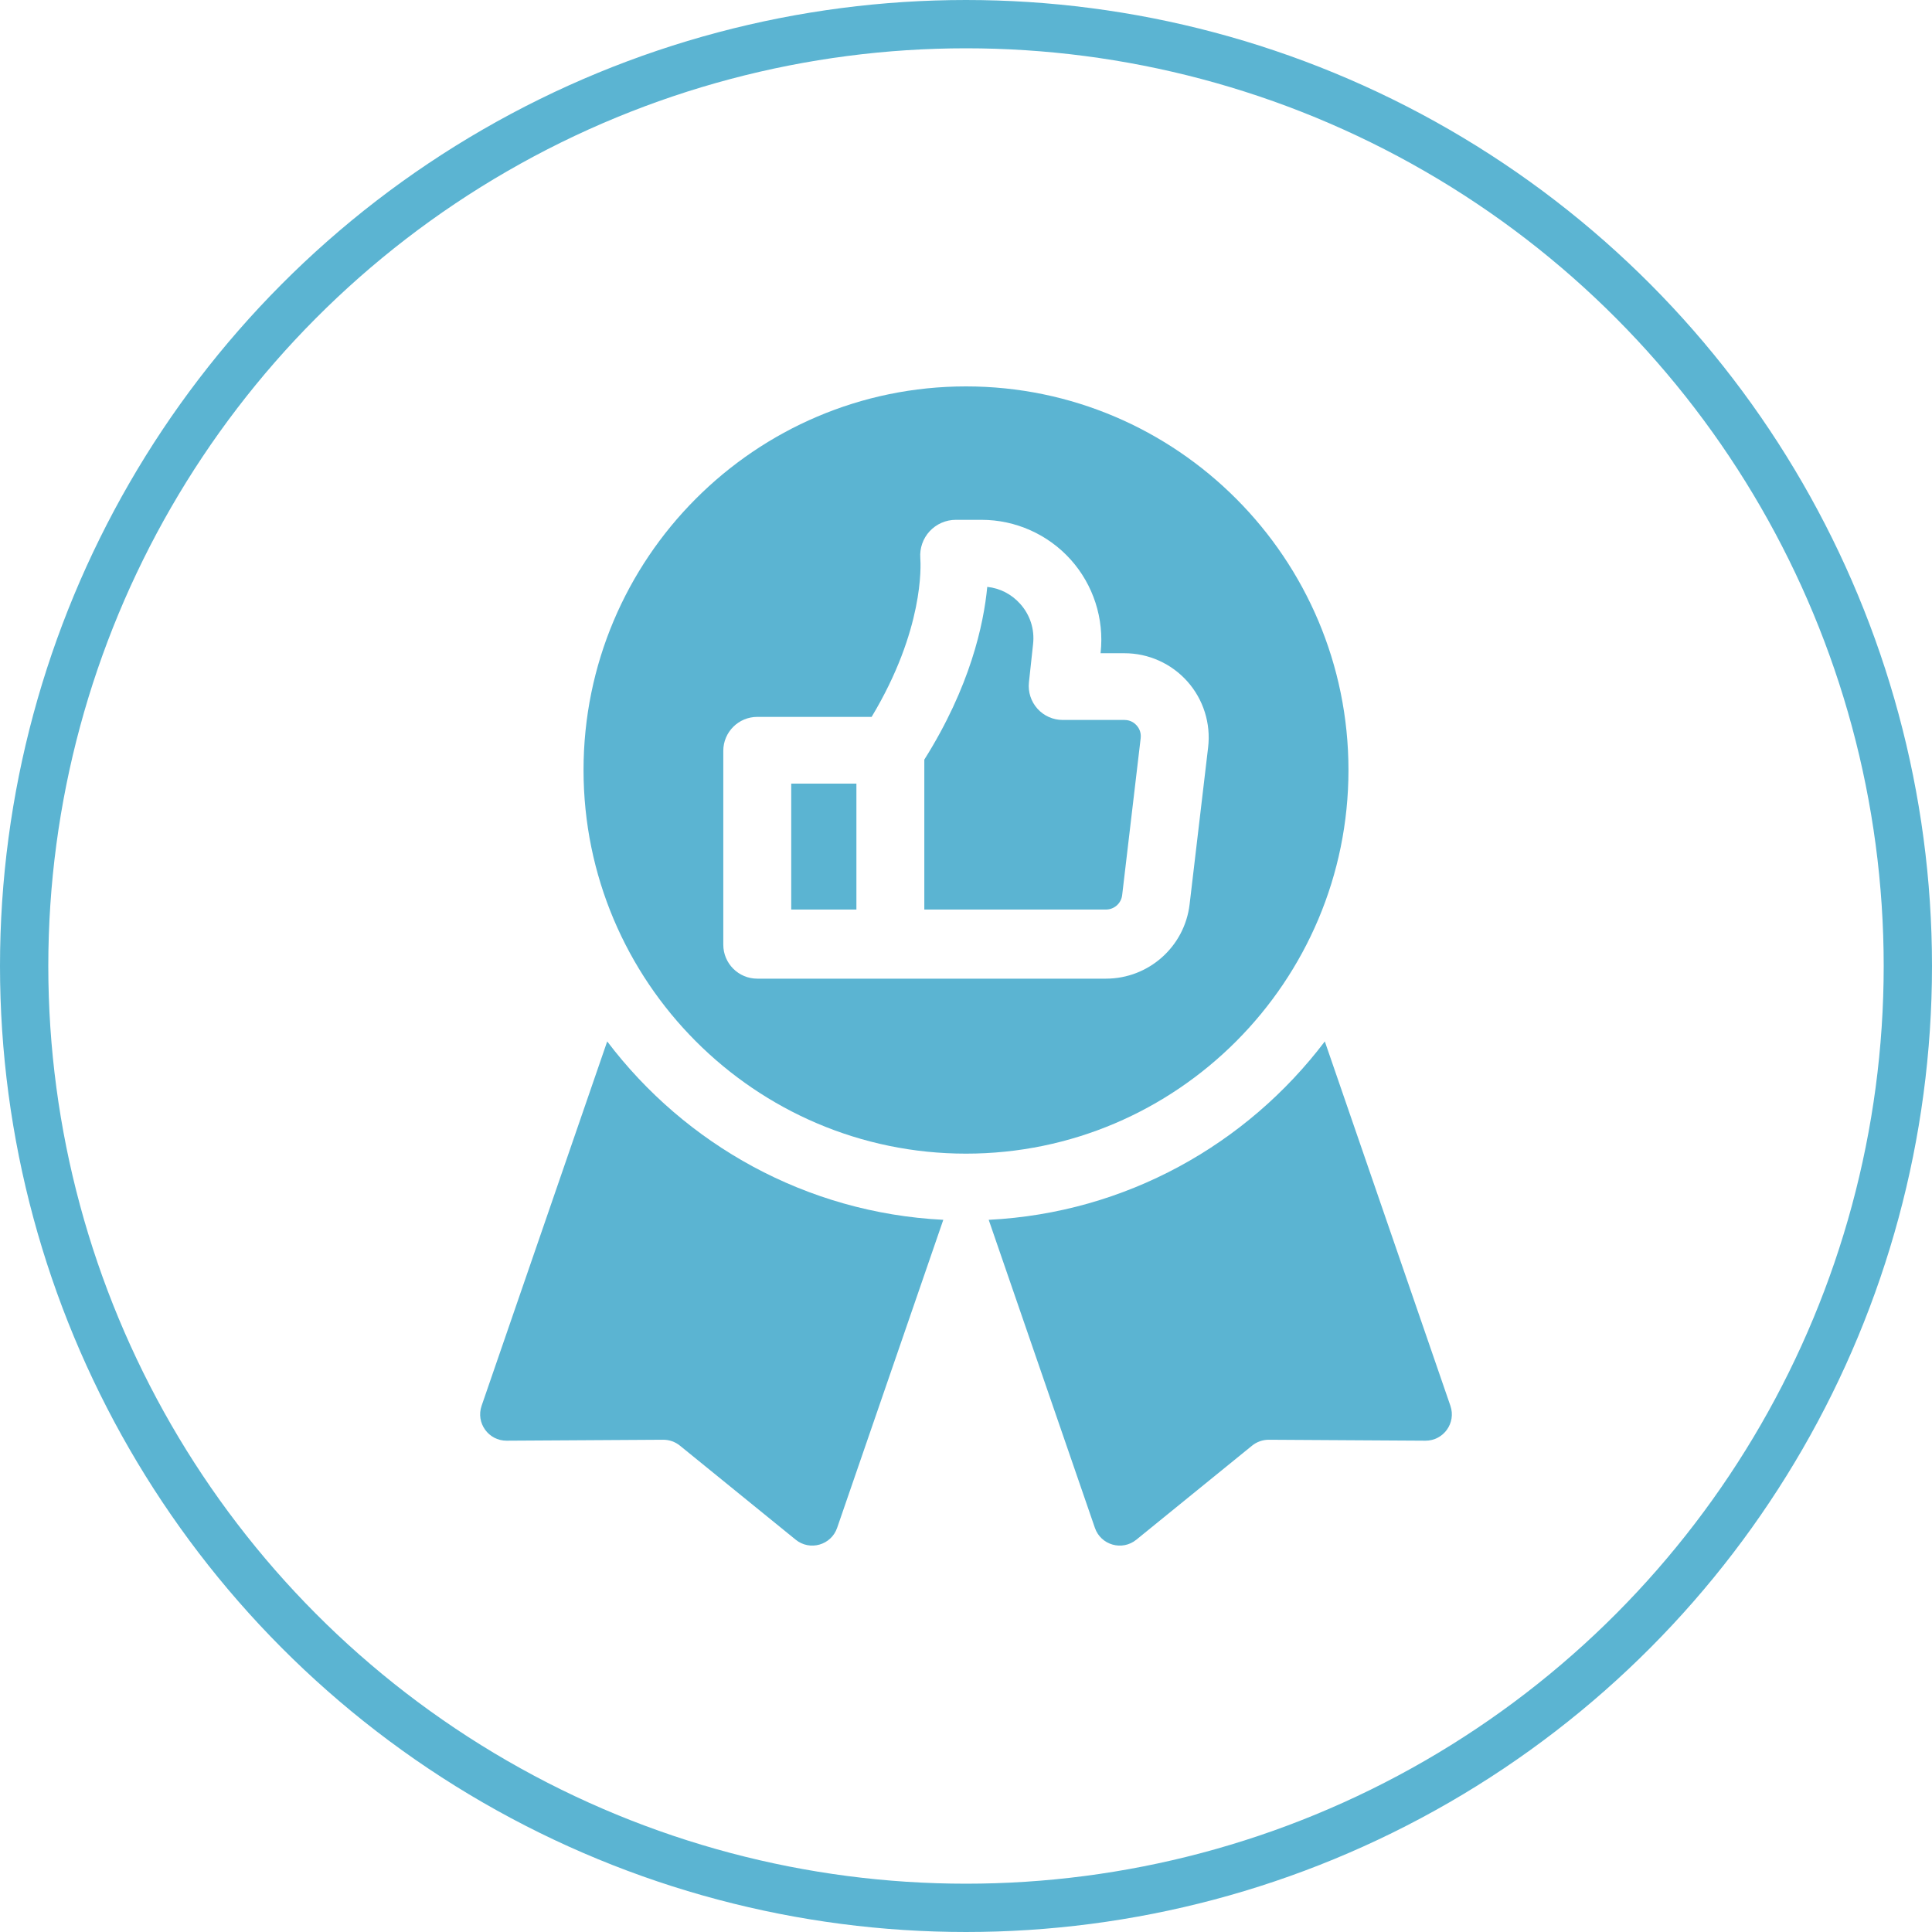
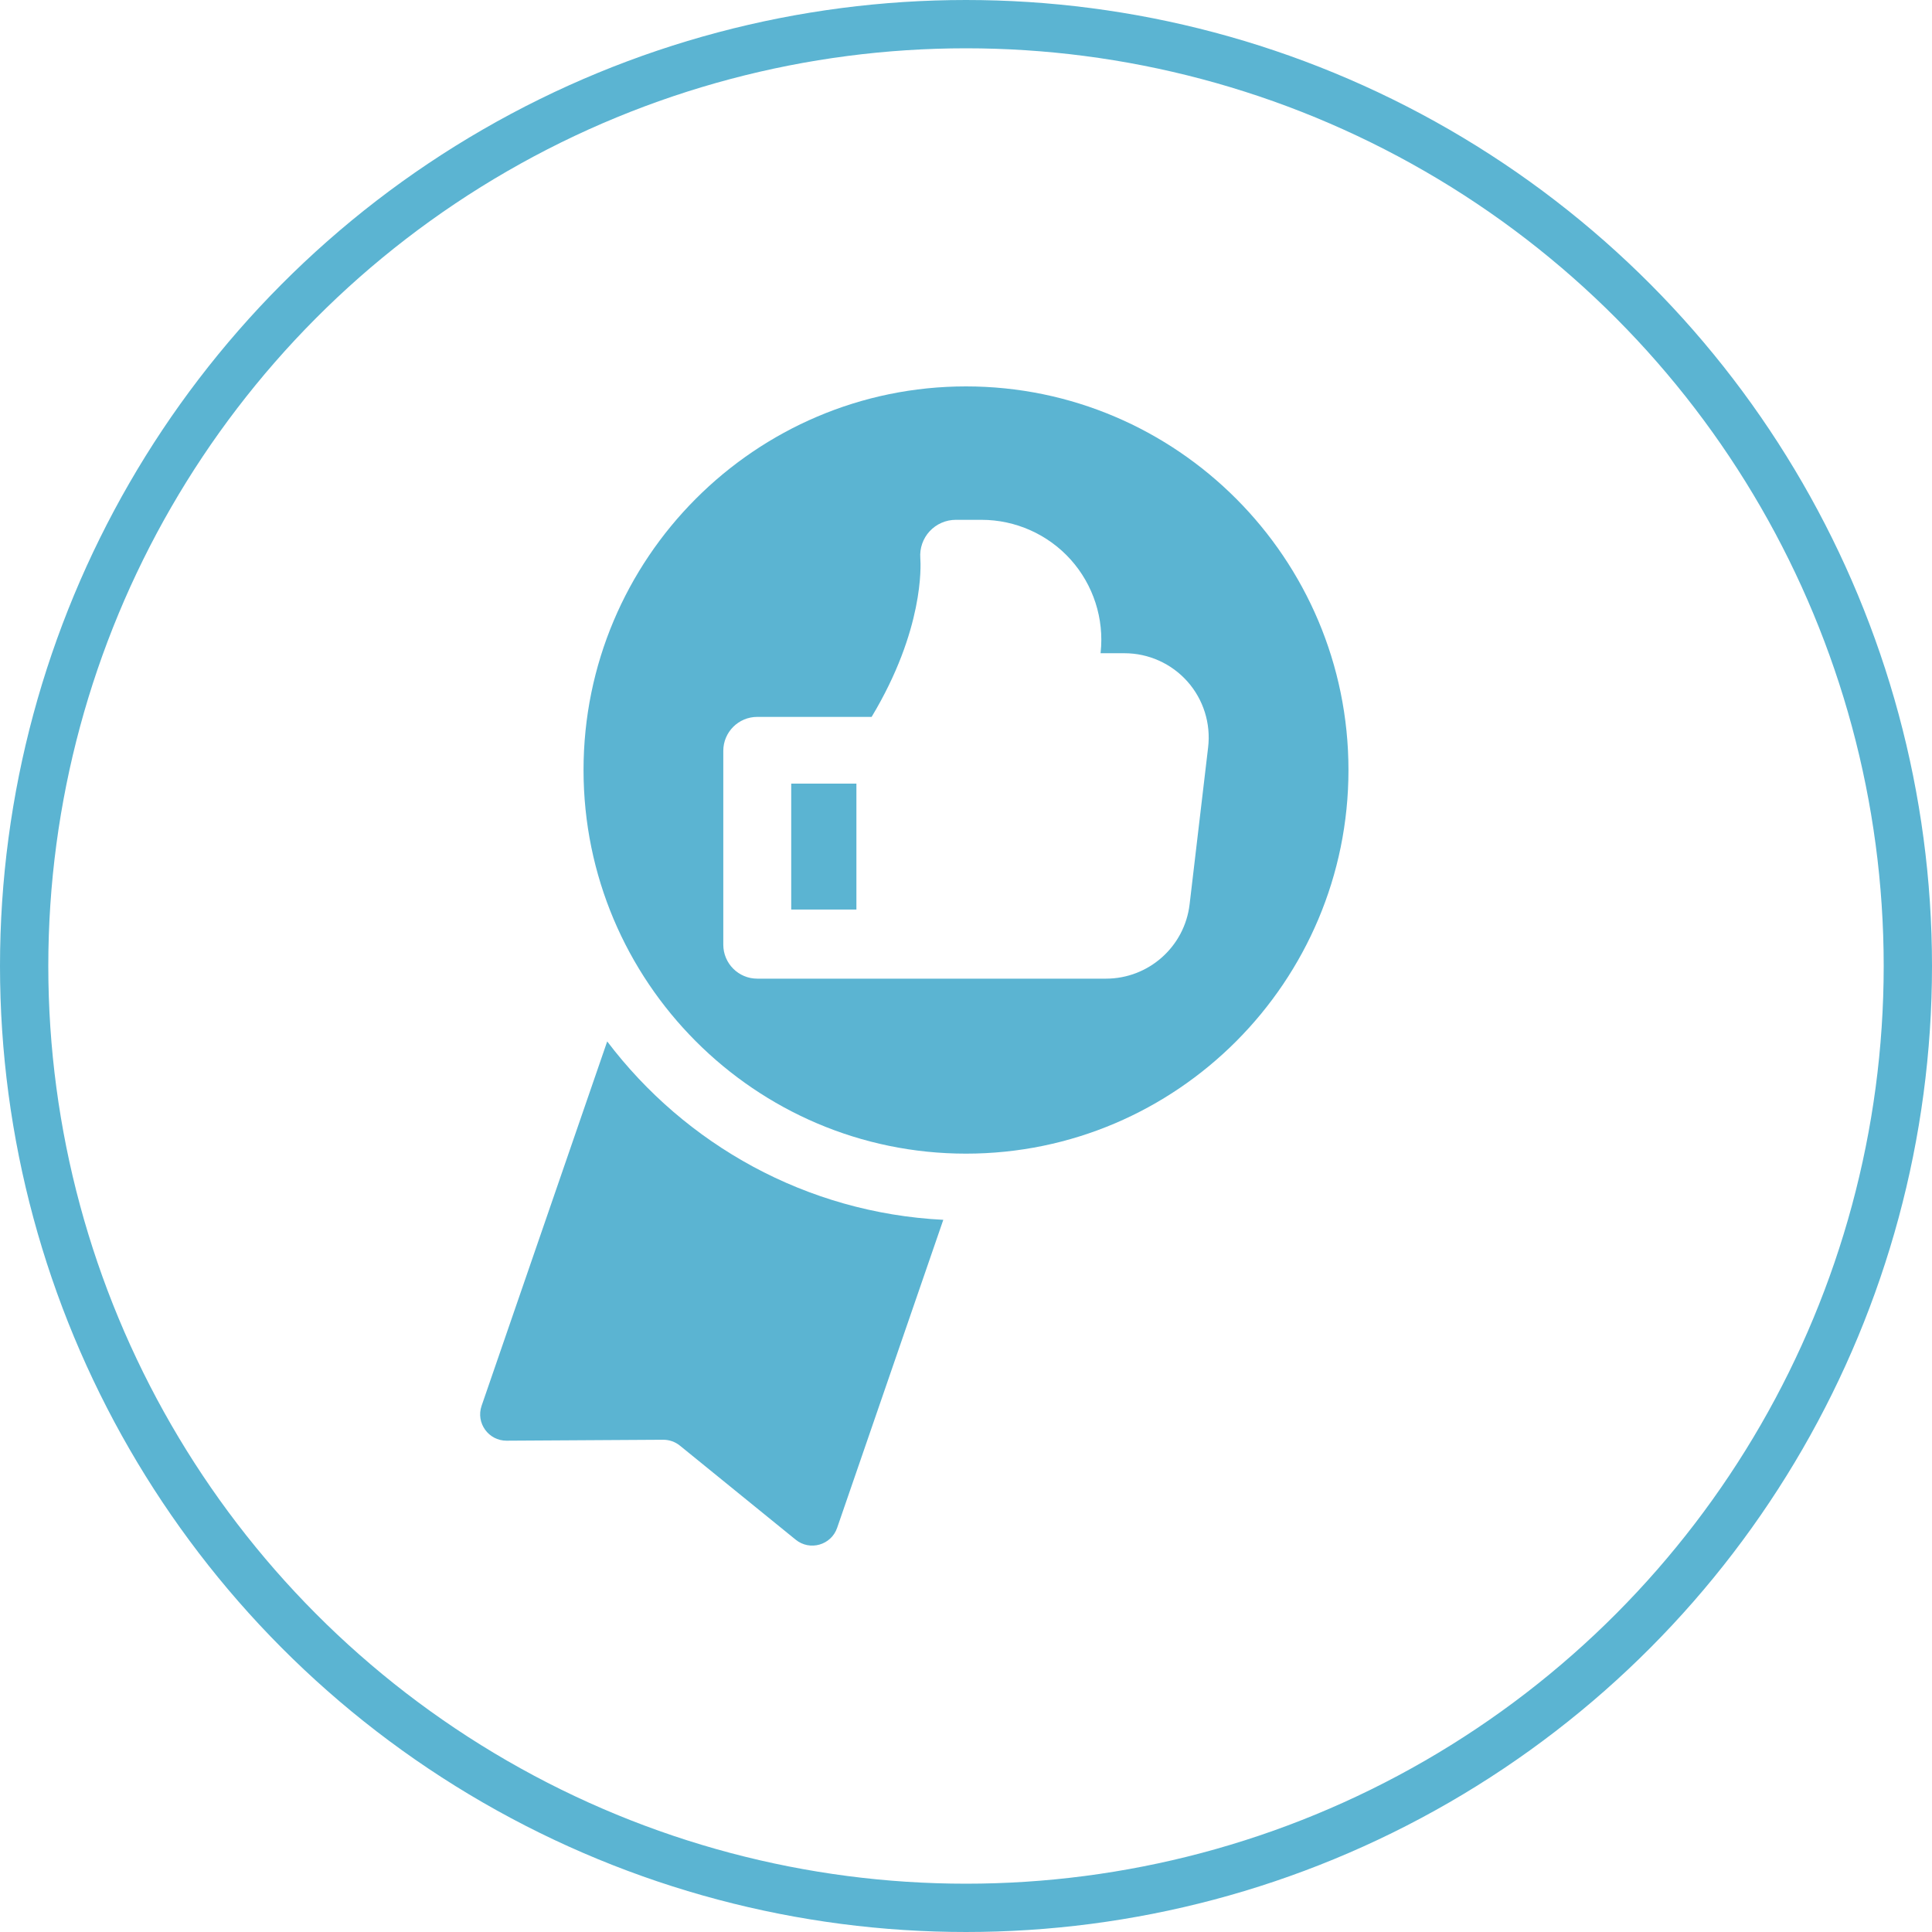
<svg xmlns="http://www.w3.org/2000/svg" width="80" height="80" viewBox="0 0 80 80" fill="none">
  <circle cx="40" cy="40" r="39" stroke="#5BB4D2" stroke-width="2" />
  <g clip-path="url(#clip0_7613_24298)">
-     <path d="M46.563 29.812H44.004C43.605 29.812 43.224 29.643 42.958 29.346C42.691 29.048 42.563 28.652 42.606 28.255L42.778 26.667C42.845 26.053 42.654 25.461 42.242 25.002C41.882 24.601 41.406 24.357 40.88 24.301C40.732 25.858 40.171 28.442 38.274 31.454V37.662H45.796C46.138 37.662 46.426 37.406 46.466 37.067L47.233 30.566C47.264 30.304 47.142 30.123 47.067 30.039C46.992 29.954 46.827 29.812 46.563 29.812Z" fill="#5BB4D2" />
    <path d="M55.837 31.885C55.837 23.126 48.733 16 40 16C31.268 16 24.163 23.126 24.163 31.885C24.163 40.644 31.268 47.77 40 47.77C48.733 47.77 55.837 40.644 55.837 31.885ZM50.026 30.944L49.259 37.446C49.052 39.2 47.563 40.524 45.796 40.524H31.357C30.58 40.524 29.95 39.894 29.95 39.117V31.091C29.95 30.315 30.58 29.685 31.357 29.685H36.092C38.259 26.081 38.131 23.416 38.108 23.108C38.077 22.702 38.218 22.296 38.496 21.997C38.774 21.697 39.168 21.525 39.576 21.525H40.644C42.05 21.525 43.396 22.126 44.335 23.172C45.274 24.219 45.726 25.621 45.575 27.02L45.571 27.049H46.563C47.558 27.049 48.508 27.476 49.169 28.22C49.83 28.963 50.142 29.956 50.026 30.944Z" fill="#5BB4D2" />
    <path d="M32.763 32.448H35.462V37.662H32.763V32.448Z" fill="#5BB4D2" />
-     <path d="M60.058 58.211L54.858 43.123C51.626 47.389 46.614 50.226 40.94 50.51L45.337 63.265C45.583 63.981 46.467 64.233 47.054 63.755L51.846 59.861C52.042 59.702 52.287 59.616 52.54 59.617L59.022 59.656C59.773 59.66 60.303 58.921 60.058 58.211Z" fill="#5BB4D2" />
    <path d="M25.143 43.123L19.942 58.211C19.697 58.921 20.228 59.66 20.979 59.656L27.461 59.617C27.713 59.616 27.959 59.702 28.154 59.861L32.947 63.755C33.534 64.233 34.417 63.981 34.664 63.265L39.06 50.51C33.387 50.226 28.374 47.389 25.143 43.123Z" fill="#5BB4D2" />
  </g>
  <defs>
    <clipPath id="clip0_7613_24298">
      <rect width="48" height="48" fill="white" transform="translate(16 16)" />
    </clipPath>
  </defs>
</svg>